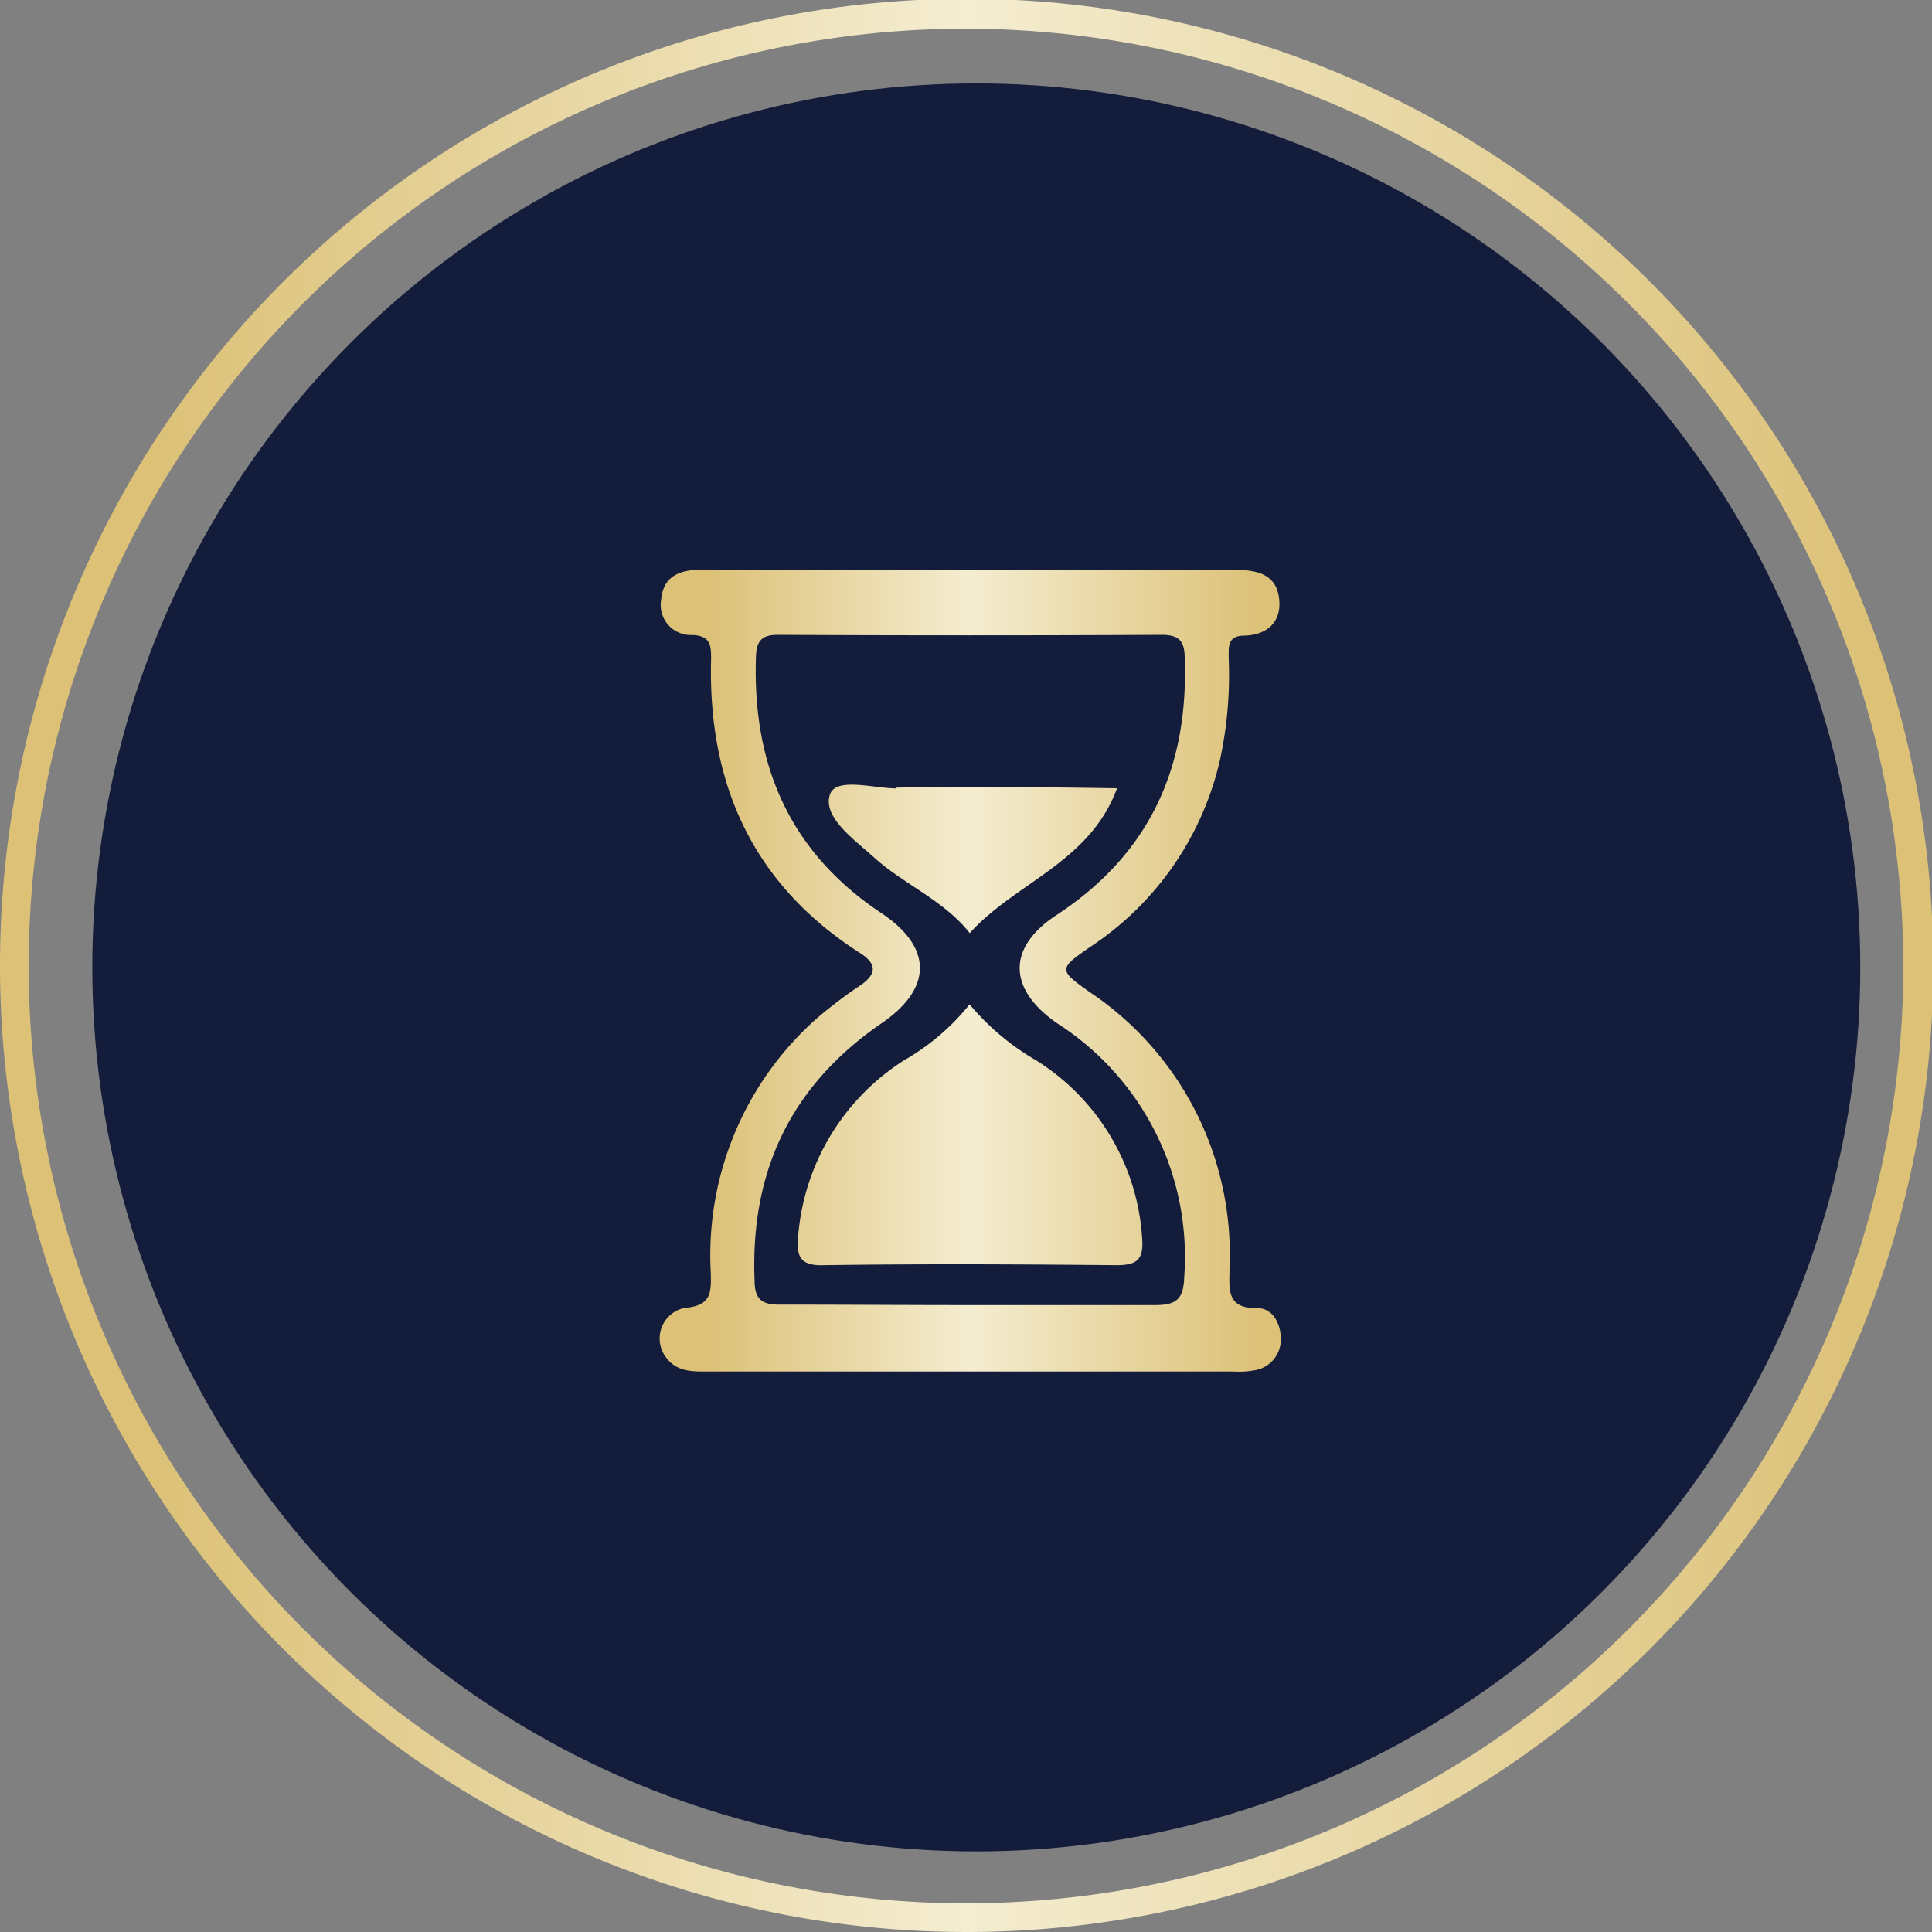
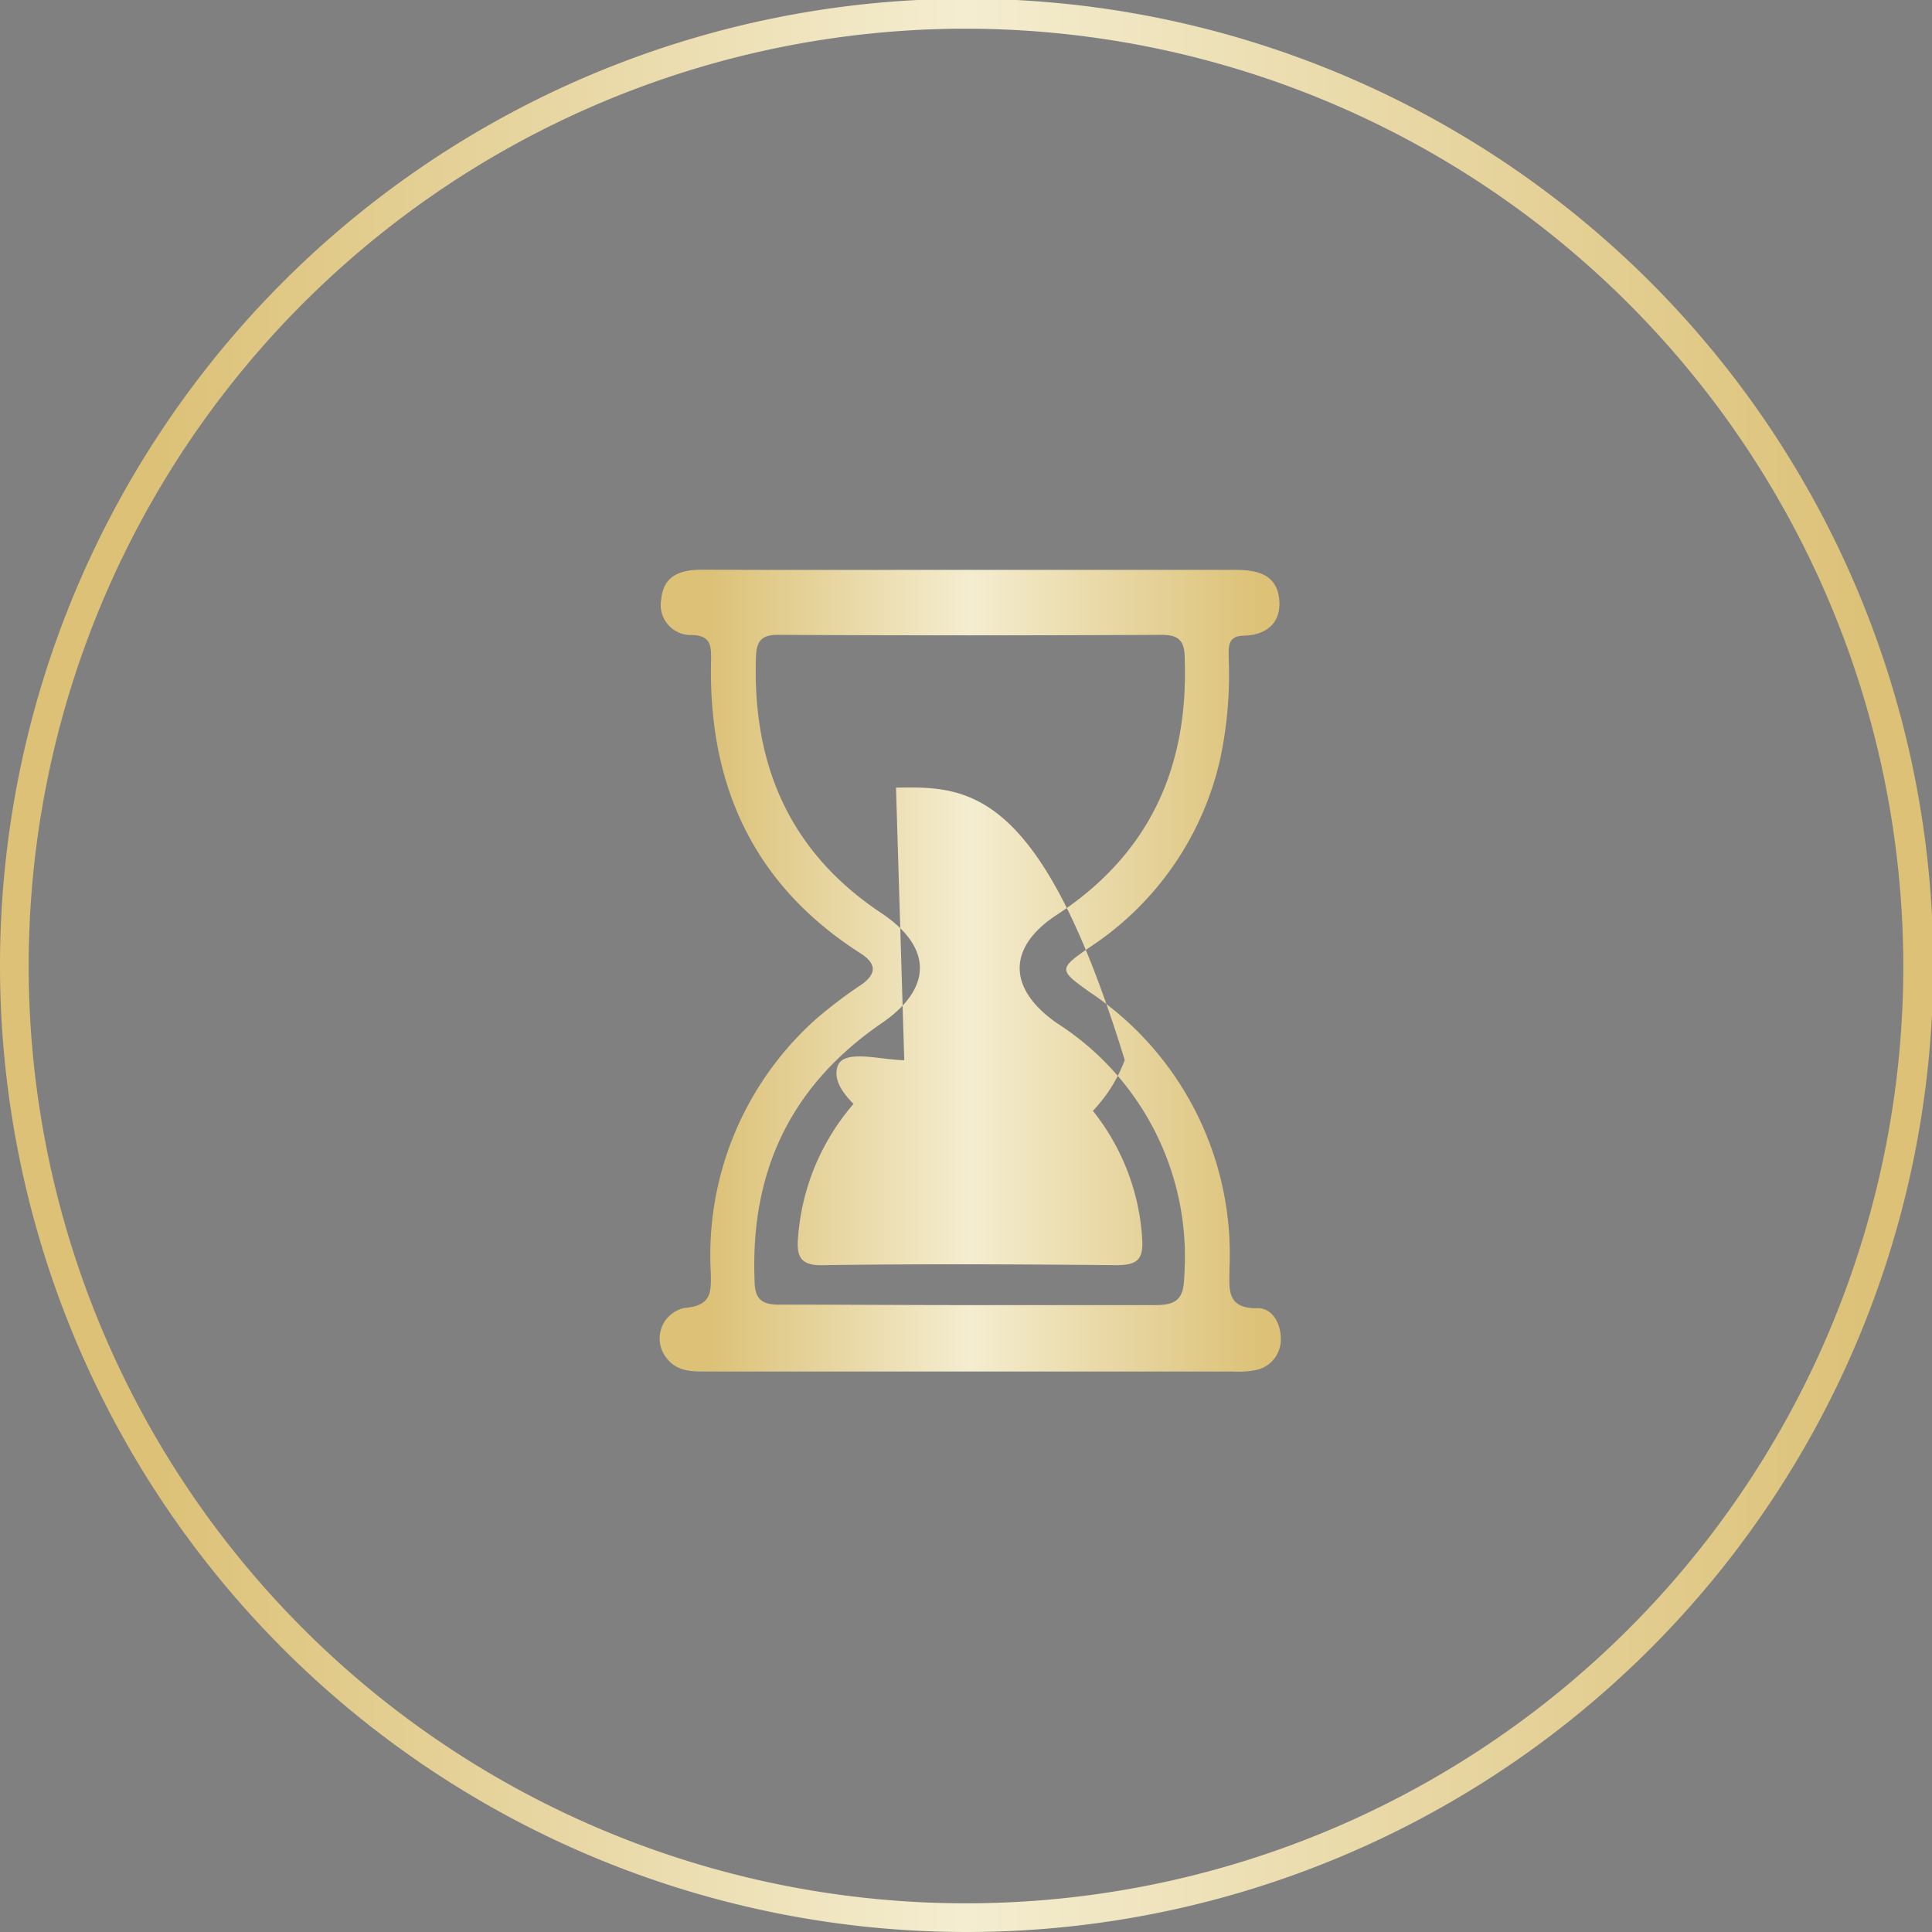
<svg xmlns="http://www.w3.org/2000/svg" xmlns:xlink="http://www.w3.org/1999/xlink" viewBox="0 0 123.92 123.92">
  <rect x="0" y="0" width="123.92" height="123.92" fill="#808080" stroke="none" />
  <defs>
    <style>.cls-1{fill:#131c3a;}.cls-2{fill:url(#Degradado_sin_nombre_11);}.cls-3{fill:url(#Degradado_sin_nombre_11-2);}</style>
    <linearGradient id="Degradado_sin_nombre_11" y1="61.96" x2="123.92" y2="61.96" gradientUnits="userSpaceOnUse">
      <stop offset="0.08" stop-color="#dcc177" />
      <stop offset="0.5" stop-color="#f4edd0" />
      <stop offset="0.97" stop-color="#dcc177" />
    </linearGradient>
    <linearGradient id="Degradado_sin_nombre_11-2" x1="42.32" y1="62.25" x2="82.08" y2="62.25" xlink:href="#Degradado_sin_nombre_11" />
  </defs>
  <g id="Capa_2" data-name="Capa 2">
    <g id="Capa_1-2" data-name="Capa 1">
-       <circle class="cls-1" cx="62.62" cy="62.05" r="56.7" />
      <path class="cls-2" d="M62,123.92a62,62,0,1,1,62-62A62,62,0,0,1,62,123.92ZM62,1.84A60.12,60.12,0,1,0,122.08,62,60.19,60.19,0,0,0,62,1.84Z" />
-       <path class="cls-3" d="M62.31,36.55c5.62,0,11.24,0,16.86,0,1.44,0,2.72.26,2.88,1.9.14,1.47-.79,2.28-2.24,2.32-1.11,0-1,.76-1,1.49a25.78,25.78,0,0,1-.55,6.44,19.58,19.58,0,0,1-8.28,12c-2.11,1.45-2.09,1.5-.12,2.91a20.22,20.22,0,0,1,9,17.74c0,1.32-.24,2.6,1.83,2.56.9,0,1.44.94,1.46,1.88a2,2,0,0,1-1.56,2.08,5.77,5.77,0,0,1-1.5.1H45.5c-1,0-2.06.06-2.76-.88a2,2,0,0,1,1.18-3.2c1.72-.14,1.7-1,1.67-2.27a20.28,20.28,0,0,1,6.72-16.23,29.12,29.12,0,0,1,2.92-2.22c1-.7,1-1.34,0-2-6.92-4.4-9.83-10.85-9.62-18.87,0-.86,0-1.52-1.2-1.57a1.93,1.93,0,0,1-2-2.28c.14-1.55,1.25-1.91,2.63-1.91C50.77,36.57,56.54,36.55,62.31,36.55Zm-.09,47.16h0c4,0,7.93,0,11.89,0,1.43,0,1.81-.46,1.85-1.85a17.78,17.78,0,0,0-8.13-16.21c-3.21-2.21-3.26-4.9,0-7,5.91-3.9,8.4-9.43,8.16-16.38,0-1.06-.28-1.55-1.45-1.55q-12.33.06-24.65,0c-1,0-1.36.36-1.4,1.37-.25,6.93,2.13,12.53,8,16.45,3.35,2.21,3.35,4.87,0,7.13-5.79,4-8.37,9.49-8.09,16.46,0,1.26.52,1.57,1.68,1.55C54.15,83.68,58.18,83.71,62.22,83.71ZM58,68a14.76,14.76,0,0,0-6.8,11.21c-.12,1.25,0,2,1.64,1.94,6.25-.09,12.5-.06,18.76,0,1.3,0,1.76-.33,1.66-1.7A14.53,14.53,0,0,0,66.44,68a16,16,0,0,1-4.25-3.58A14.78,14.78,0,0,1,58,68Zm-.49-17.43c-1.5,0-4-.78-4.3.47-.39,1.43,1.61,2.83,2.9,4,1.93,1.72,4.43,2.71,6.09,4.81,2.93-3.25,7.69-4.52,9.45-9.29C66.77,50.49,62.12,50.43,57.47,50.52Z" />
+       <path class="cls-3" d="M62.31,36.55c5.62,0,11.24,0,16.86,0,1.44,0,2.72.26,2.88,1.9.14,1.47-.79,2.28-2.24,2.32-1.11,0-1,.76-1,1.49a25.78,25.78,0,0,1-.55,6.44,19.58,19.58,0,0,1-8.28,12c-2.11,1.45-2.09,1.5-.12,2.91a20.22,20.22,0,0,1,9,17.74c0,1.32-.24,2.6,1.83,2.56.9,0,1.44.94,1.46,1.88a2,2,0,0,1-1.56,2.08,5.77,5.77,0,0,1-1.5.1H45.5c-1,0-2.06.06-2.76-.88a2,2,0,0,1,1.18-3.2c1.72-.14,1.7-1,1.67-2.27a20.28,20.28,0,0,1,6.72-16.23,29.12,29.12,0,0,1,2.92-2.22c1-.7,1-1.34,0-2-6.92-4.4-9.83-10.85-9.62-18.87,0-.86,0-1.52-1.2-1.57a1.93,1.93,0,0,1-2-2.28c.14-1.55,1.25-1.91,2.63-1.91C50.77,36.57,56.54,36.55,62.31,36.55Zm-.09,47.16h0c4,0,7.93,0,11.89,0,1.43,0,1.81-.46,1.85-1.85a17.78,17.78,0,0,0-8.13-16.21c-3.21-2.21-3.26-4.9,0-7,5.91-3.9,8.4-9.43,8.16-16.38,0-1.06-.28-1.55-1.45-1.55q-12.33.06-24.65,0c-1,0-1.36.36-1.4,1.37-.25,6.93,2.13,12.53,8,16.45,3.35,2.21,3.35,4.87,0,7.13-5.79,4-8.37,9.49-8.09,16.46,0,1.26.52,1.57,1.68,1.55C54.15,83.68,58.18,83.71,62.22,83.71ZM58,68a14.76,14.76,0,0,0-6.8,11.21c-.12,1.25,0,2,1.64,1.94,6.25-.09,12.5-.06,18.76,0,1.3,0,1.76-.33,1.66-1.7A14.53,14.53,0,0,0,66.44,68a16,16,0,0,1-4.25-3.58A14.78,14.78,0,0,1,58,68Zc-1.5,0-4-.78-4.3.47-.39,1.43,1.61,2.83,2.9,4,1.93,1.72,4.43,2.71,6.09,4.81,2.93-3.25,7.69-4.52,9.45-9.29C66.77,50.49,62.12,50.43,57.47,50.52Z" />
    </g>
  </g>
</svg>